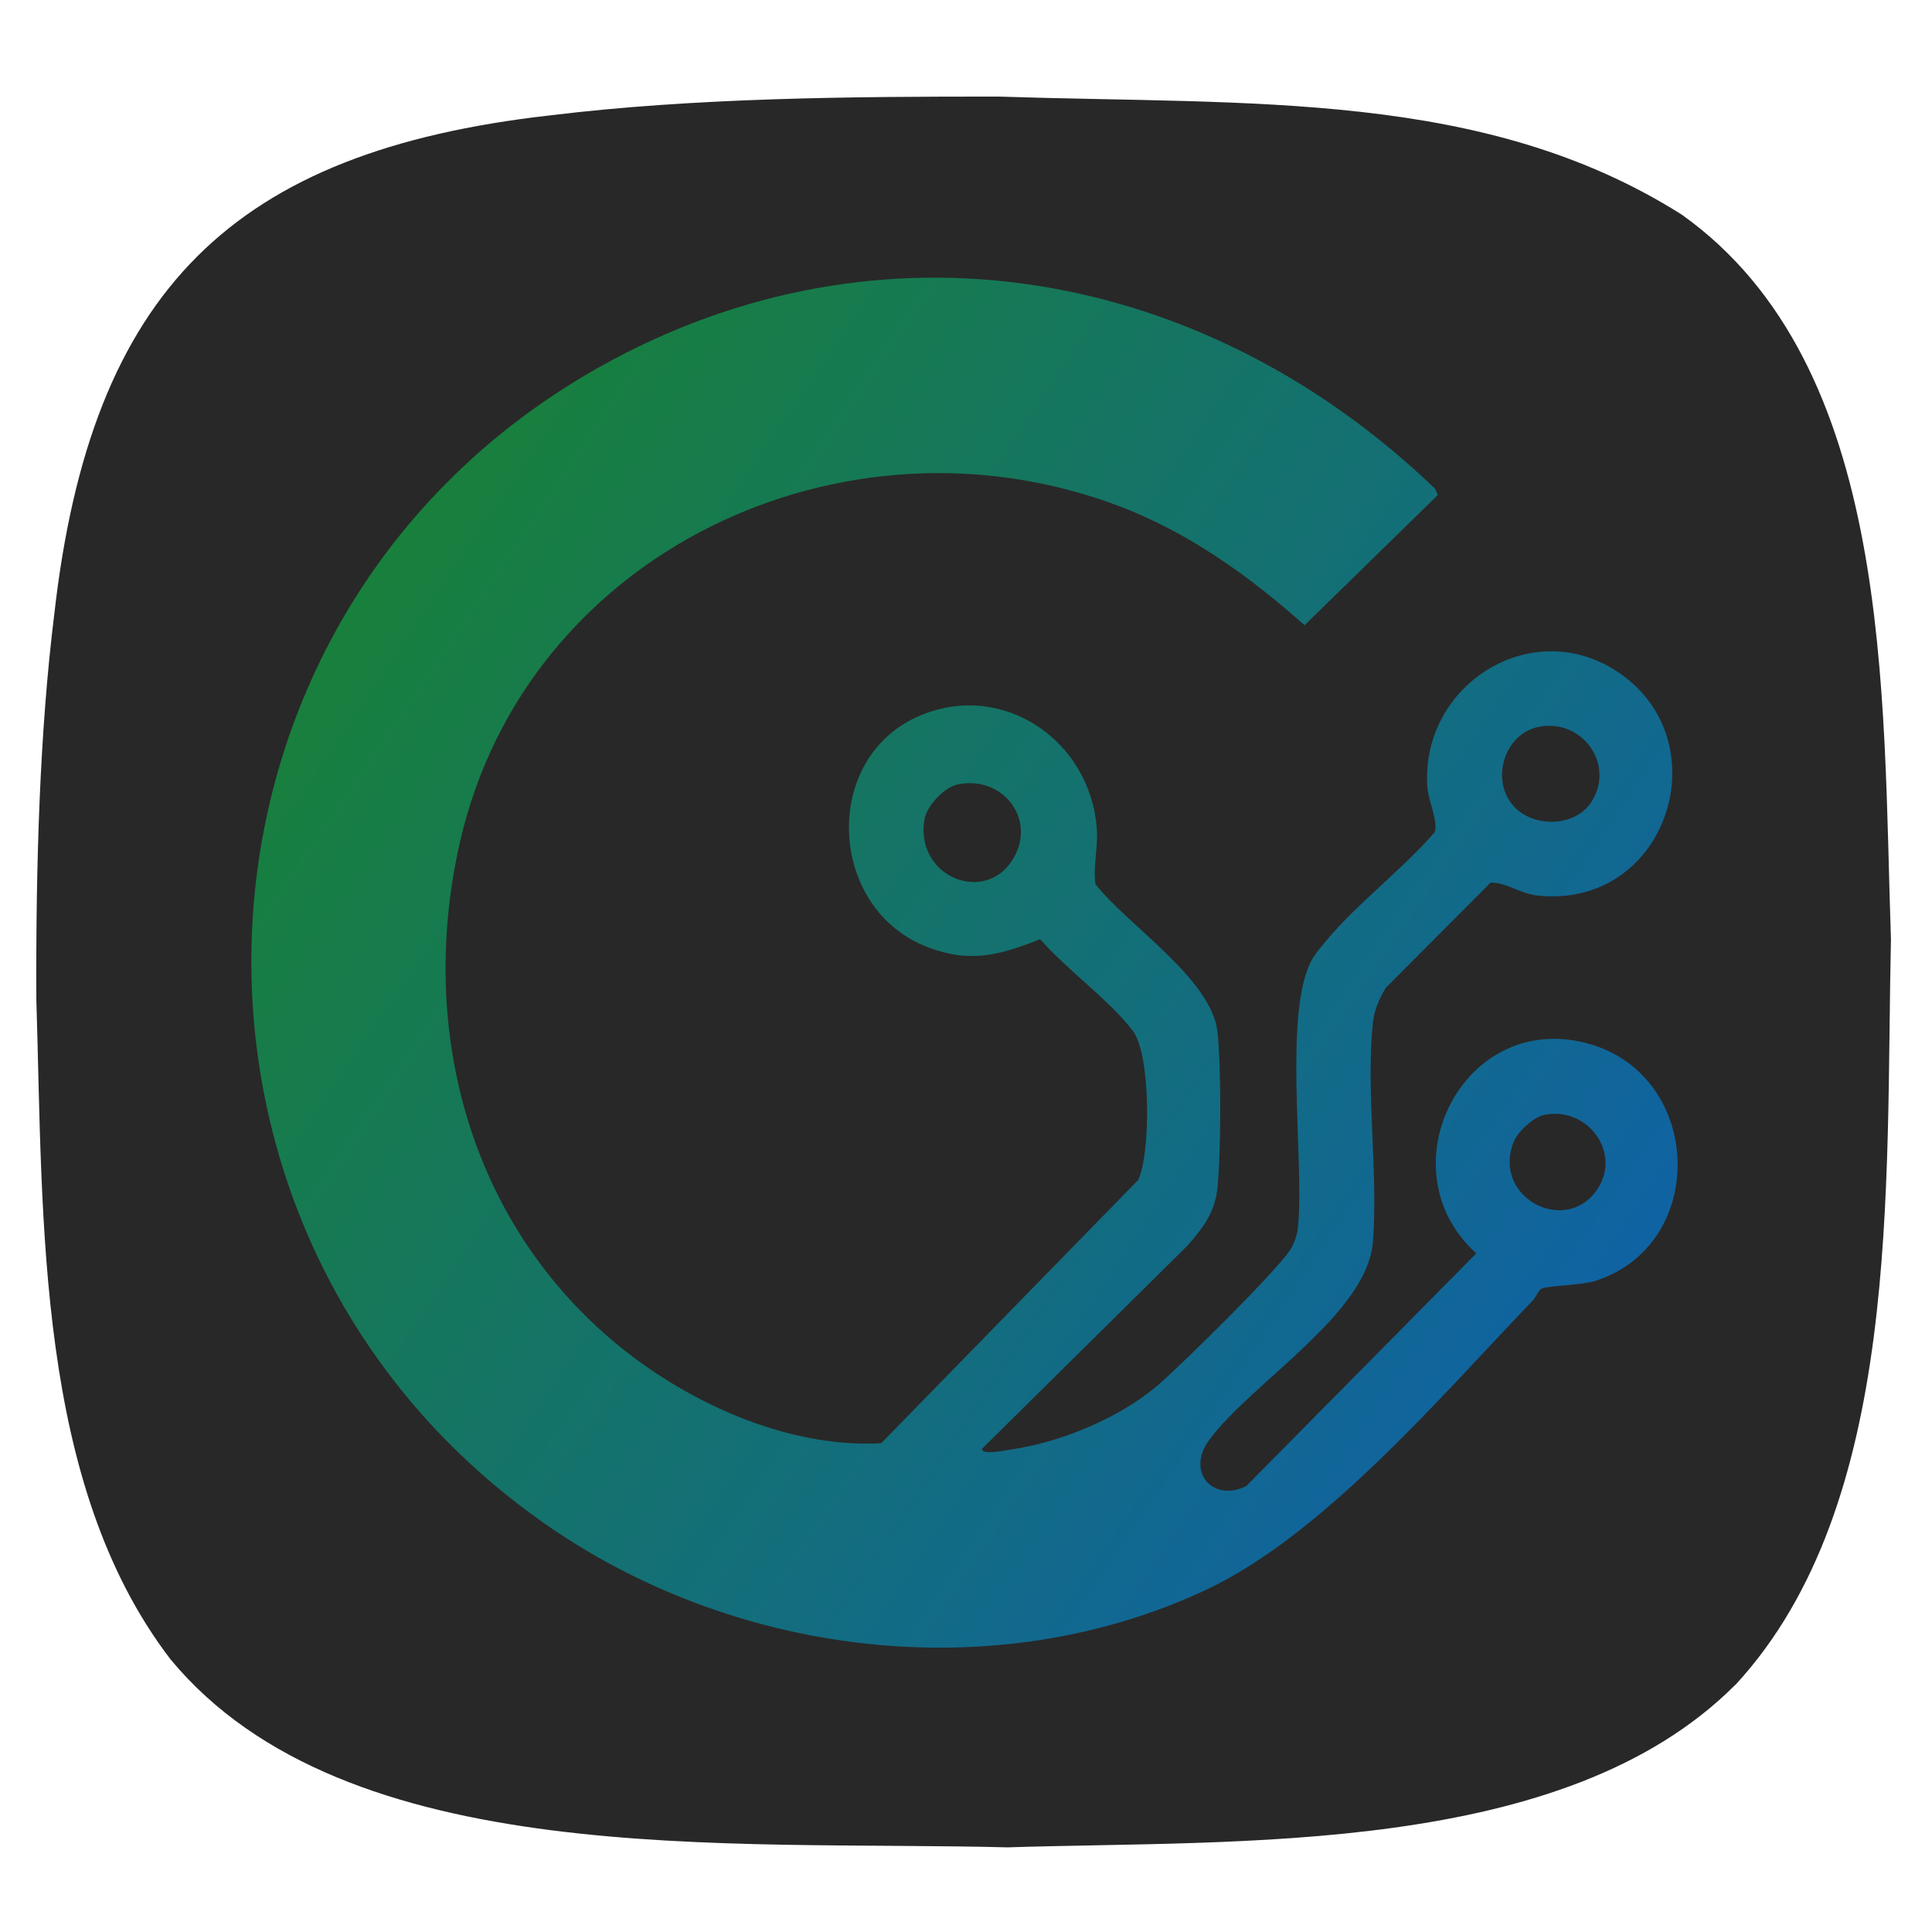
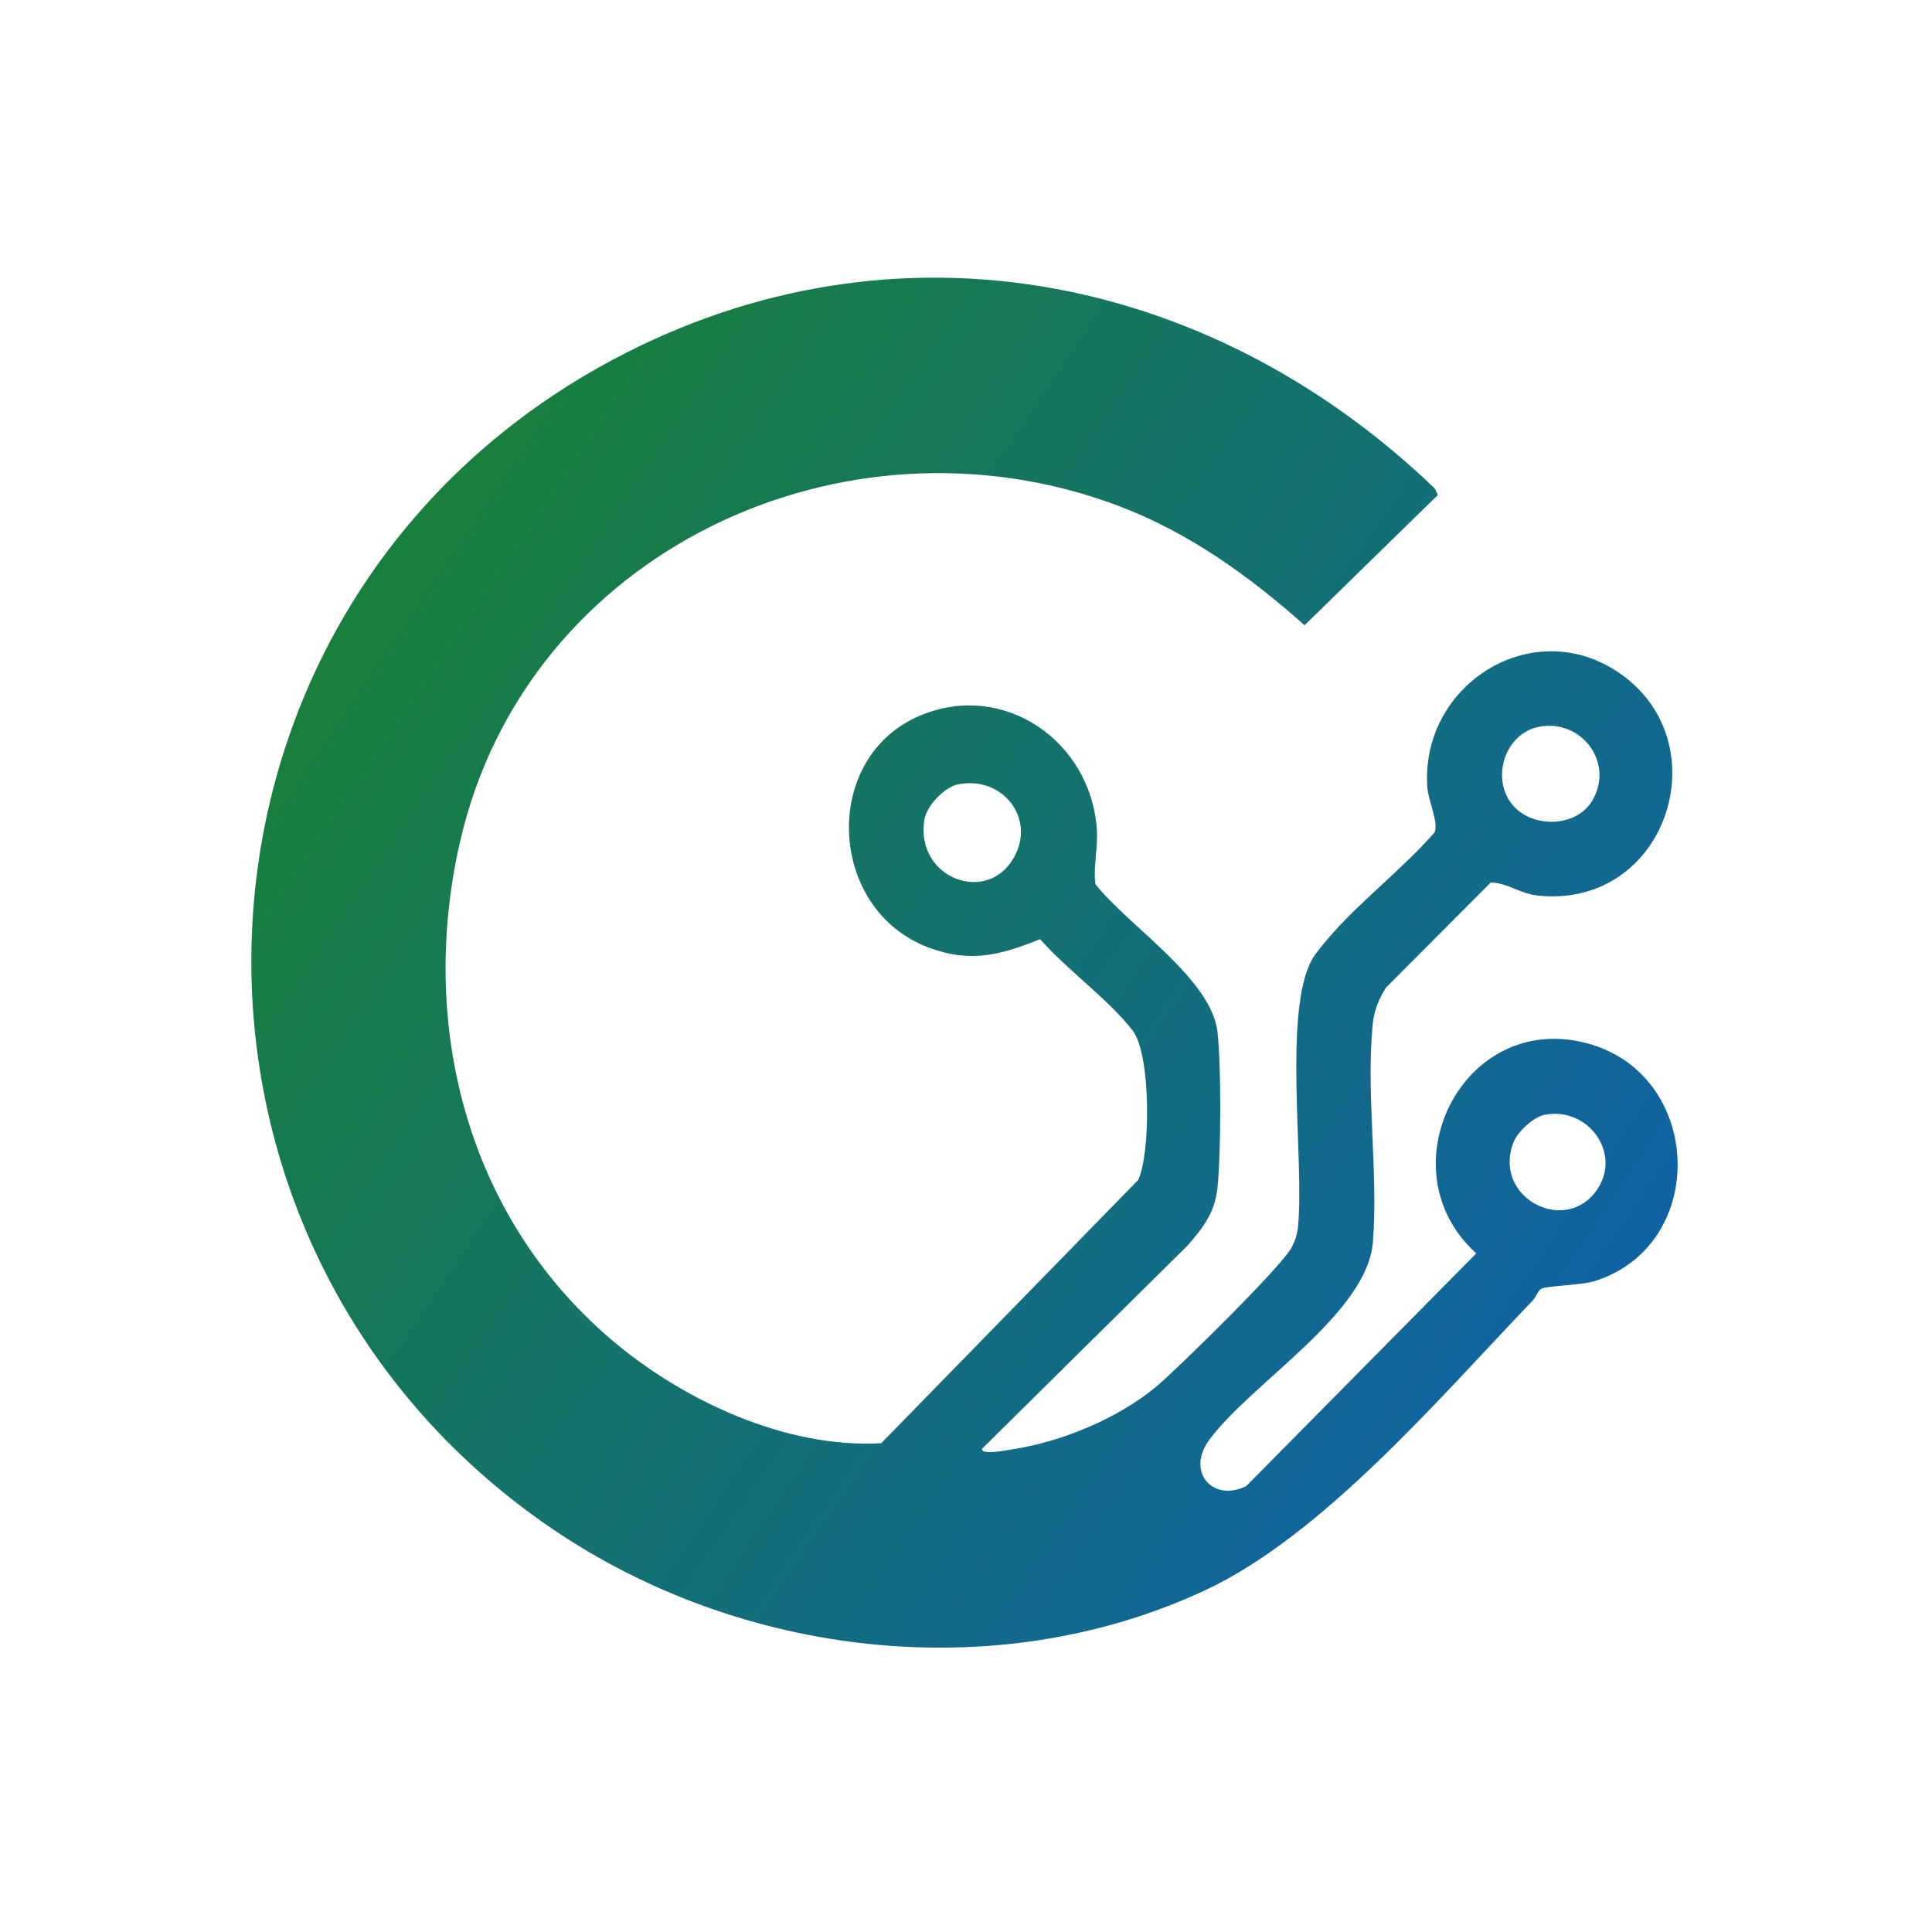
<svg xmlns="http://www.w3.org/2000/svg" version="1.1" id="Layer_1" x="0px" y="0px" viewBox="0 0 160 160" style="enable-background:new 0 0 160 160;" xml:space="preserve">
  <style type="text/css">
	.st0{fill:#282828;}
	.st1{fill:url(#SVGID_1_);}
</style>
-   <path class="st0" d="M143.66,139.58c-14.19,14.16-40.98,12.79-60.23,13.41c-23.04-0.6-54.74,1.99-69.3-15.56  C2.98,122.88,3.58,101.27,3.01,82.78C2.96,71.77,3.28,60.65,4.49,50.91C7.53,23.93,19.37,12.53,45.51,9.56  C57.54,8.09,70.46,7.99,82.75,8c21.01,0.69,40.18-0.55,56.52,9.77c17.59,12.52,16.63,39.67,17.33,60.01  c-0.46,20.62,0.93,46.72-12.83,61.7L143.66,139.58z" />
  <g>
    <linearGradient id="SVGID_1_" gradientUnits="userSpaceOnUse" x1="-8.275" y1="21.753" x2="158.837" y2="134.702">
      <stop offset="5.647457e-07" style="stop-color:#1B8B14" />
      <stop offset="0.961" style="stop-color:#0E5CBB" />
      <stop offset="1" style="stop-color:#0D5AC2" />
    </linearGradient>
    <path class="st1" d="M118.83,40.46l0.25,0.53l-11.04,10.79c-4.62-4.11-9.65-7.72-15.48-9.91c-22.65-8.5-48.93,3.8-54.45,27.79   c-3.48,15.11,0.51,30.96,12.39,41.17c5.94,5.11,14.53,9.14,22.48,8.69l21.28-21.8c1.04-2.2,1.06-10.39-0.45-12.36   c-1.97-2.57-5.48-5.07-7.67-7.58c-3.31,1.31-5.75,2-9.24,0.69c-8.4-3.15-8.95-15.79-0.65-19.23c6.9-2.86,14.03,2.13,14.58,9.35   c0.12,1.63-0.31,3.1-0.11,4.63c2.66,3.41,9.63,7.84,10.11,12.26c0.32,2.97,0.29,9.85,0,12.85c-0.2,2.05-1.17,3.32-2.46,4.8   l-17.05,16.86c-0.02,0.54,2.04,0.11,2.43,0.05c4.13-0.61,8.9-2.58,12.09-5.28c1.75-1.48,10.39-9.96,11.14-11.47   c0.33-0.67,0.46-1.1,0.53-1.85c0.49-5.53-1.24-17.58,1.13-21.95c0.27-0.5,0.85-1.17,1.23-1.63c2.59-3.09,6.25-5.84,8.93-8.92   c0.36-0.78-0.51-2.63-0.59-3.69c-0.64-8.51,8.7-14.48,15.92-9.5c8.38,5.78,3.9,19.52-6.76,18.42c-1.48-0.15-2.58-1.08-3.92-1.08   l-8.68,8.71c-0.56,0.9-0.98,1.9-1.08,2.96c-0.58,5.7,0.46,12.32,0.01,18.09c-0.47,5.97-10.1,11.68-13.57,16.42   c-1.91,2.6,0.28,5.18,3.08,3.8l19.05-19.27c-7.65-6.9-1.19-20.08,9.1-17.42c9.67,2.5,10.24,16.61,0.79,19.69   c-1.22,0.4-4.14,0.39-4.55,0.69c-0.23,0.17-0.43,0.7-0.69,0.97c-7.58,7.89-17.35,19.44-27.17,24c-17.31,8.04-38.46,5.48-54.05-5.15   c-34.69-23.65-32.83-75.49,3.91-96.16C73.04,17.25,99.84,22.21,118.83,40.46z M127.41,60.2c-2.77,0.57-3.93,4.2-2.21,6.38   c1.59,2.02,5.31,2,6.66-0.27C133.74,63.16,130.93,59.47,127.41,60.2z M79.33,64.96c-1.13,0.23-2.6,1.79-2.78,2.94   c-0.76,4.82,5.19,7.07,7.41,3.13C85.82,67.76,83,64.21,79.33,64.96z M127.89,92.33c-0.9,0.19-2.19,1.38-2.53,2.23   c-1.81,4.5,4.07,7.7,6.77,4.15C134.46,95.63,131.54,91.58,127.89,92.33z" />
  </g>
</svg>